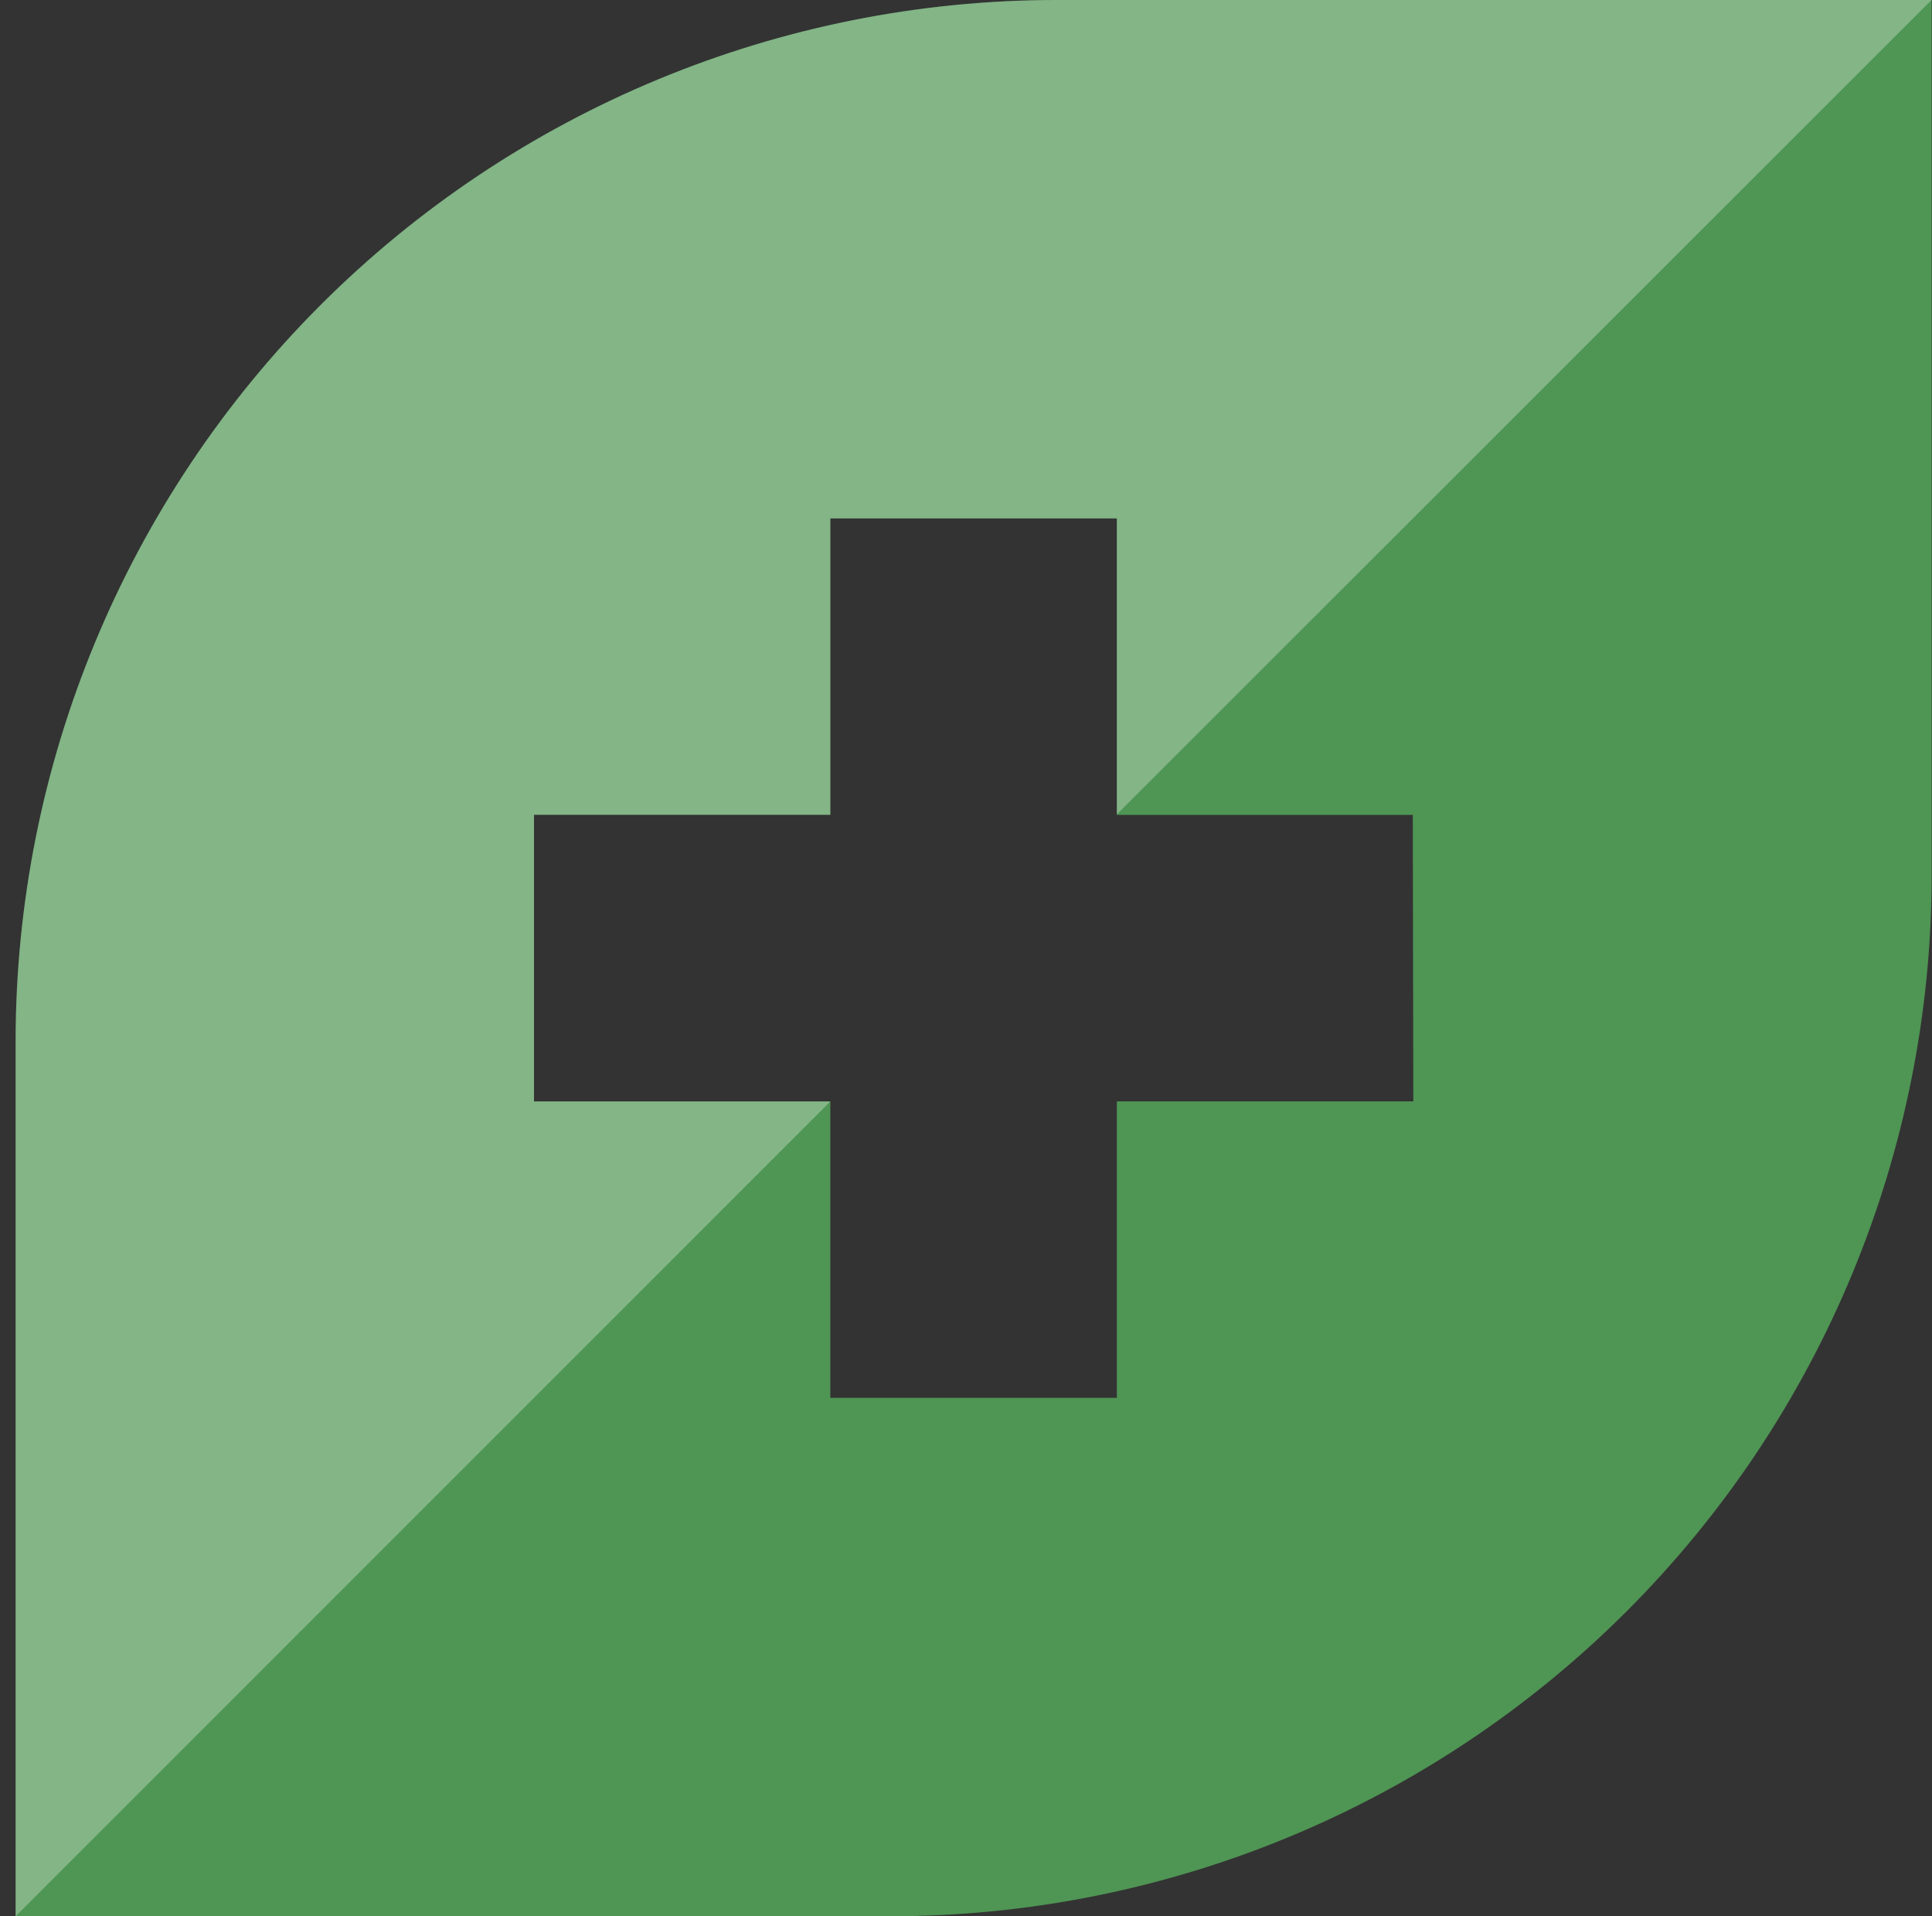
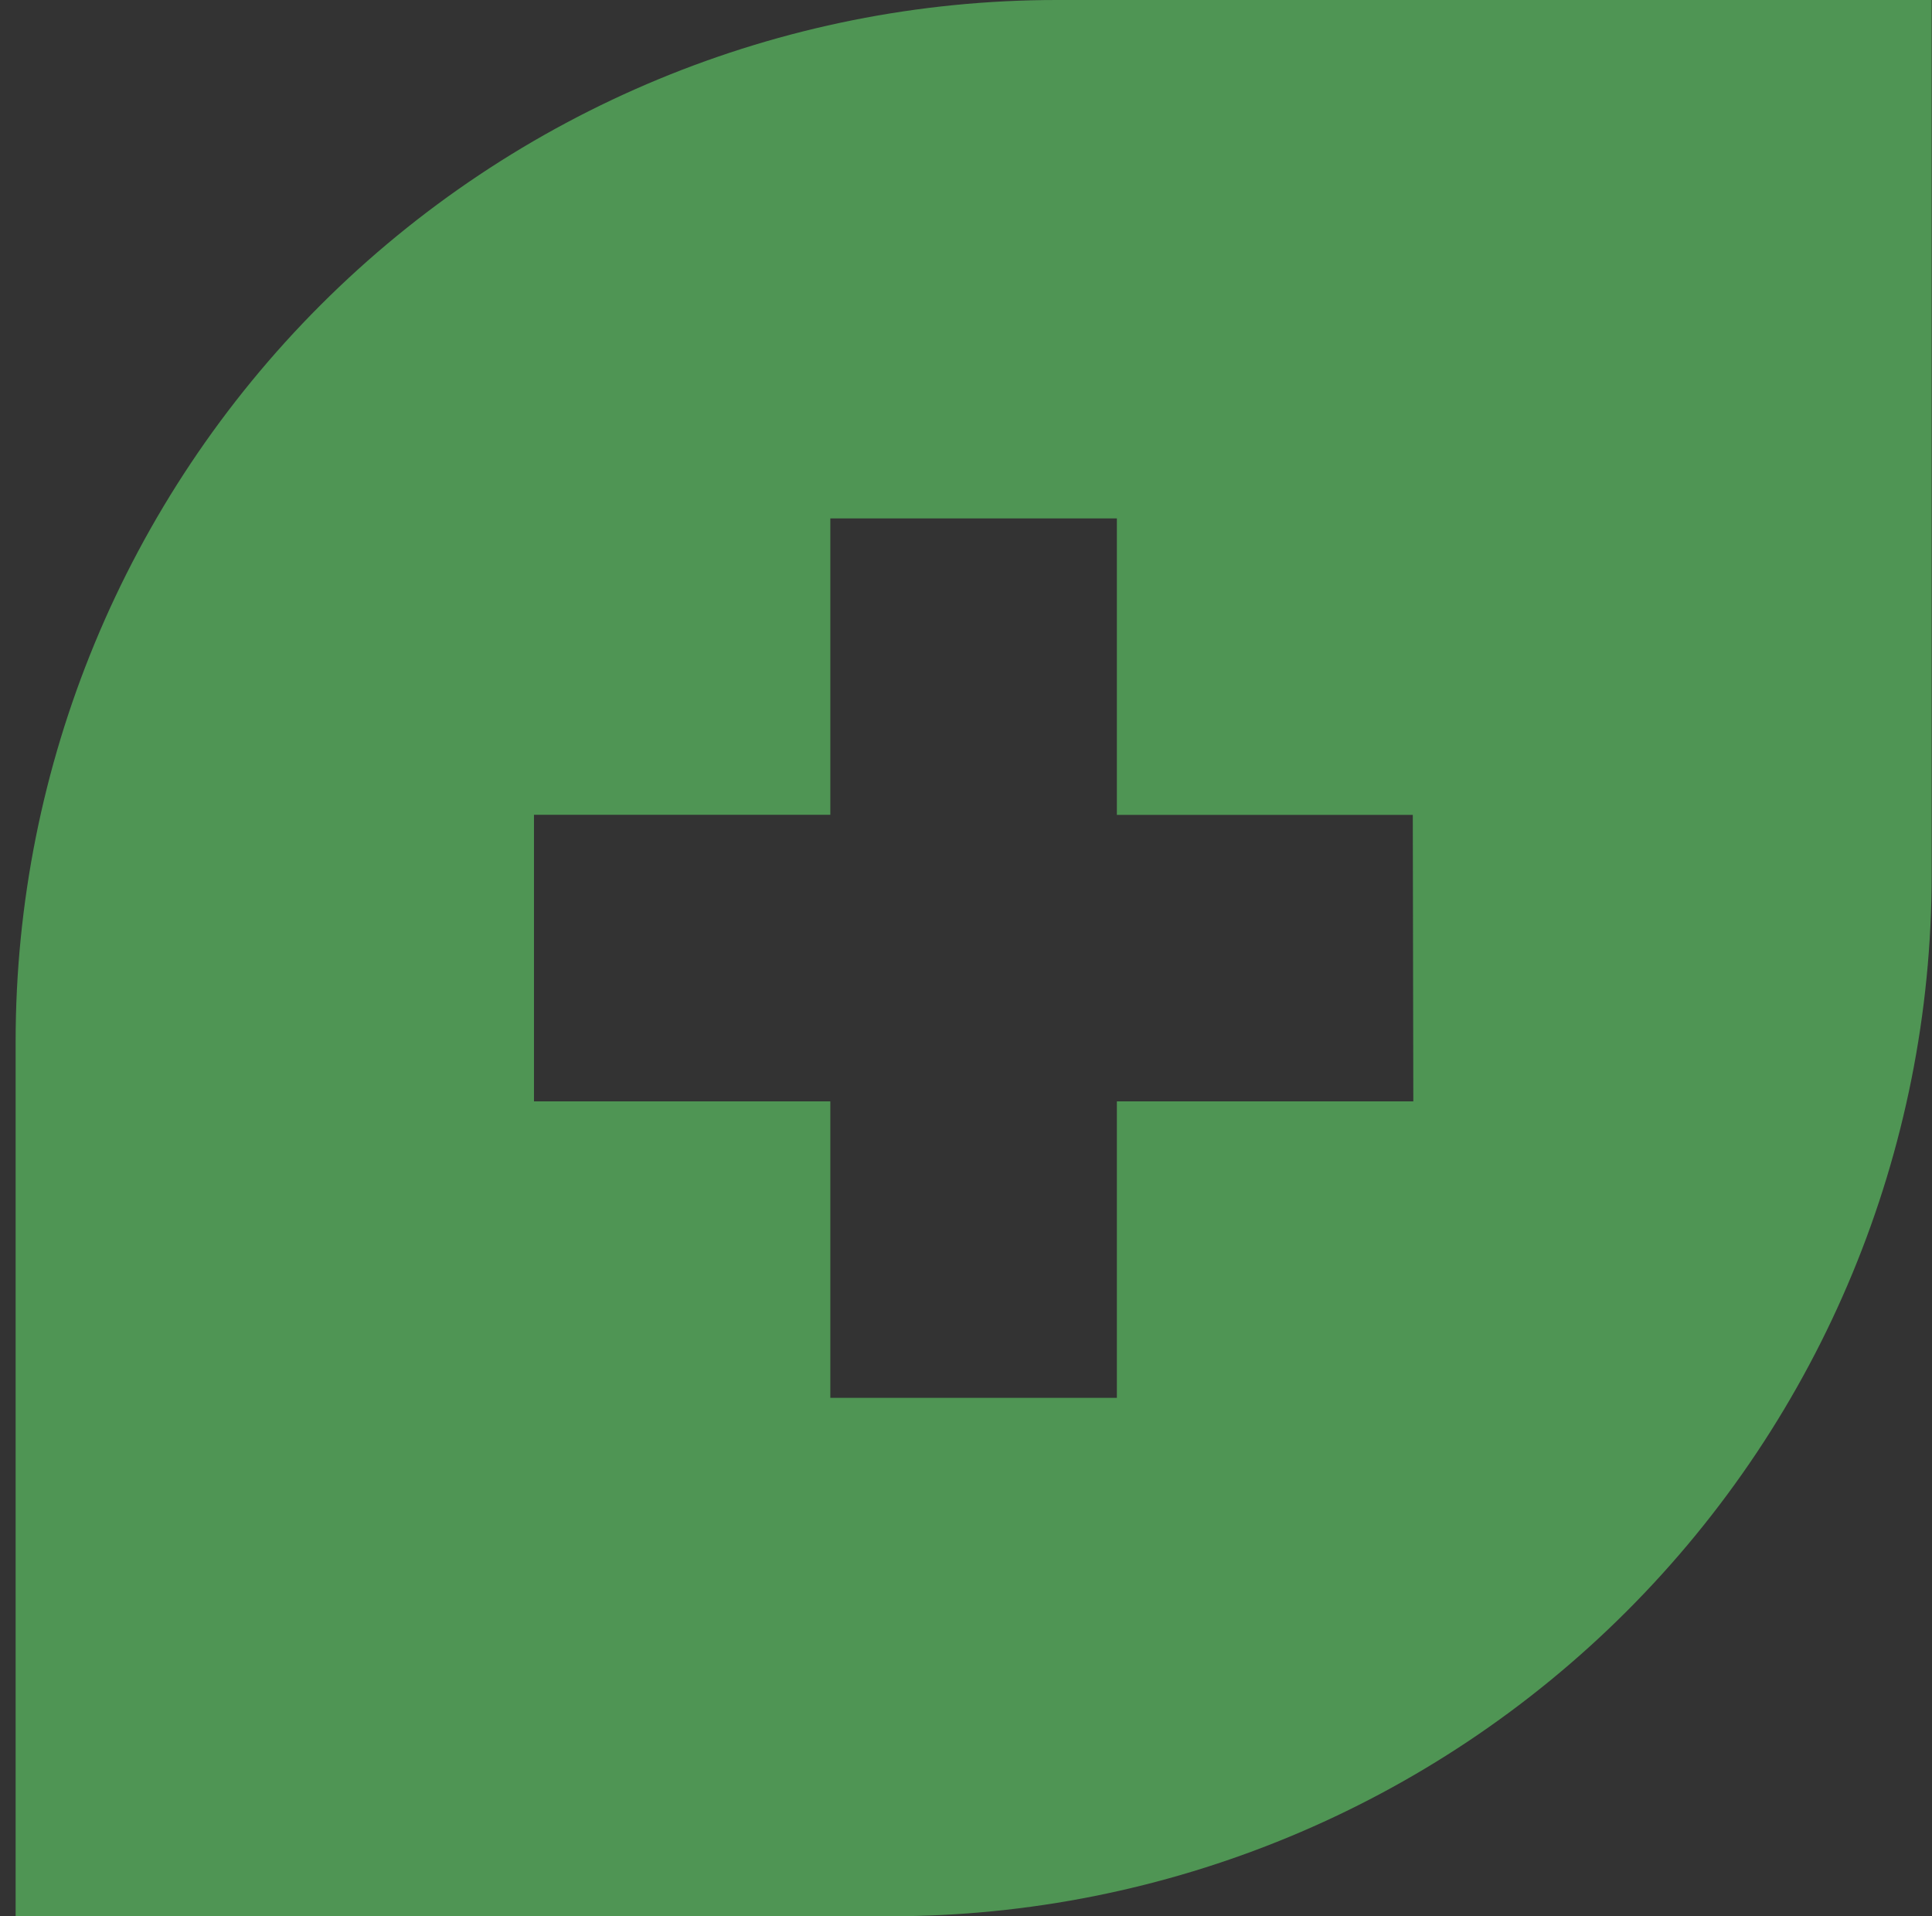
<svg xmlns="http://www.w3.org/2000/svg" width="121" height="120" viewBox="0 0 121 120" fill="none">
  <rect x="0" y="0" width="121" height="120" fill="#333333" stroke="none" />
  <path d="M66.19 0C48.895 0 32.309 6.87 20.079 19.1C7.85 31.329 0.979 47.916 0.979 65.211L0.979 120H55.768C73.063 120 89.65 113.13 101.879 100.9C114.109 88.671 120.979 72.084 120.979 54.789V0H66.19ZM88.515 68.97H69.949V87.536H52.003V68.97H33.443V51.024H52.003V32.464H69.949V51.03H88.482L88.515 68.97Z" fill="url(#paint0_linear)" />
-   <path opacity="0.3" d="M0.979 65.211V120L52.003 68.976H33.443V51.024H52.003V32.464H69.949V50.997L120.972 0H66.19C48.895 0 32.309 6.87 20.079 19.1C7.85 31.329 0.979 47.916 0.979 65.211H0.979Z" fill="white" />
  <defs>
    <linearGradient id="paint0_linear" x1="102.592" y1="-4.839" x2="60.979" y2="119.993" gradientUnits="userSpaceOnUse">
      <stop stop-color="#4f9554" />
      <stop offset="1" stop-color="#4f9554" />
    </linearGradient>
  </defs>
</svg>